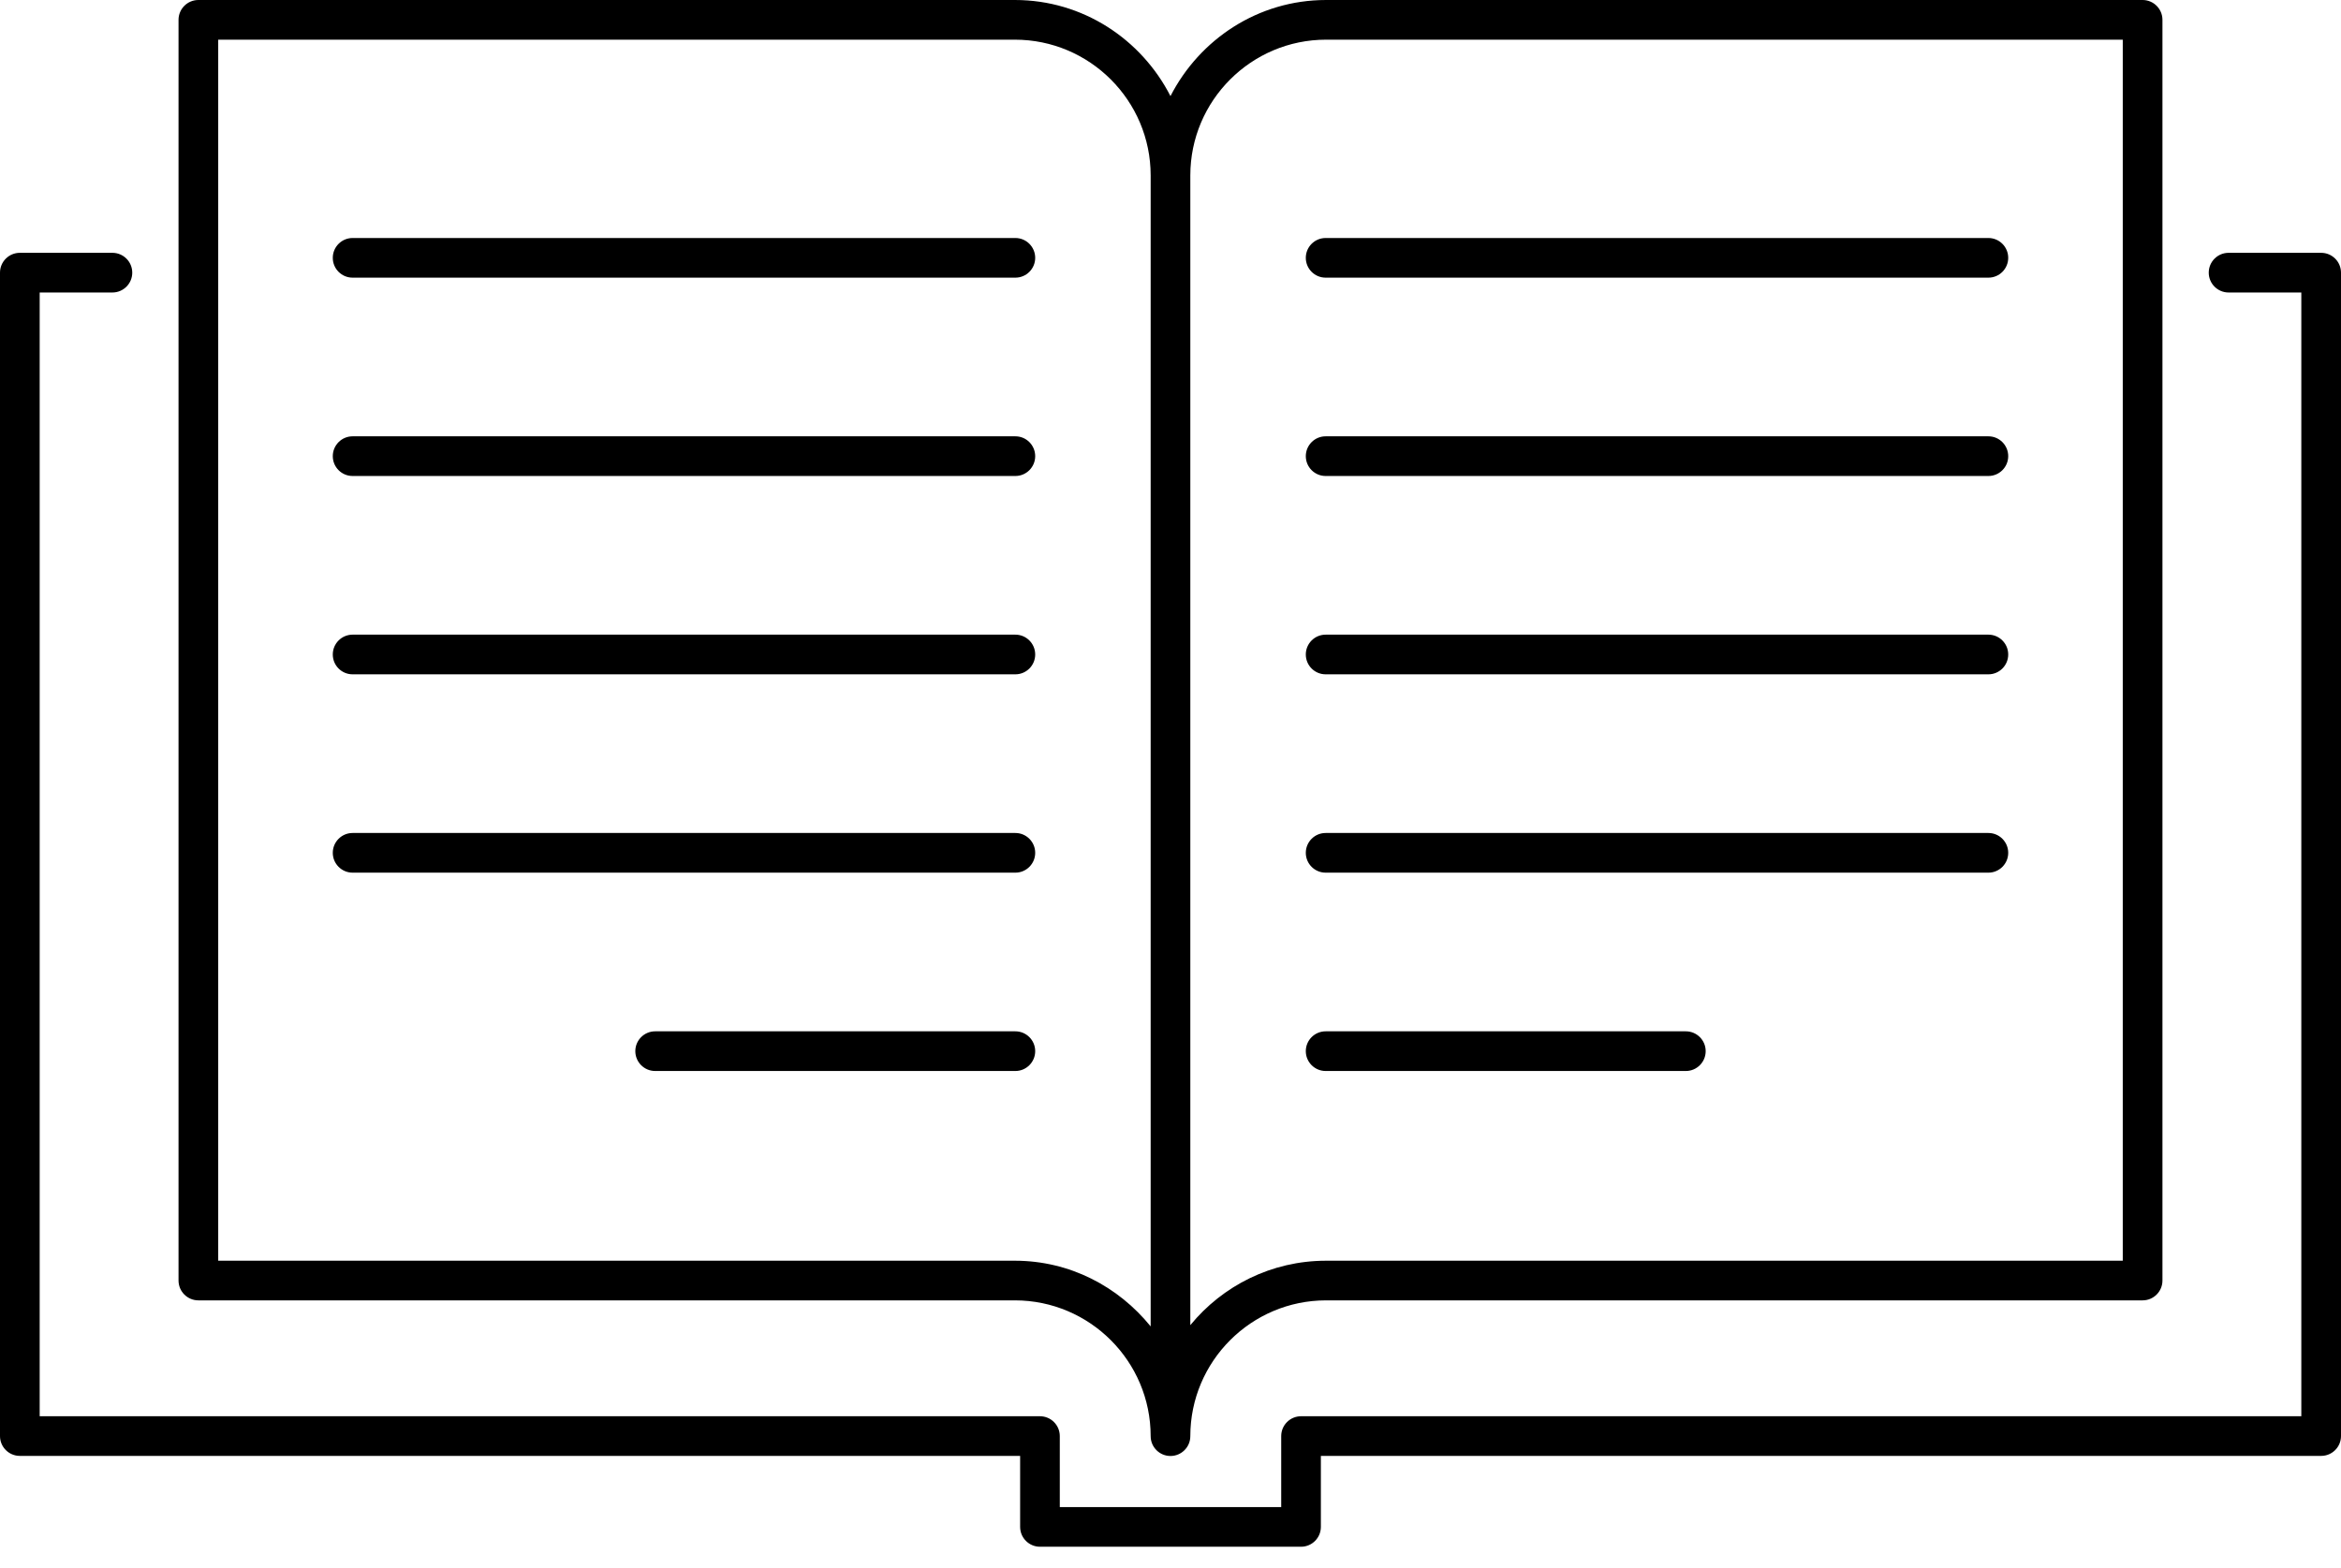
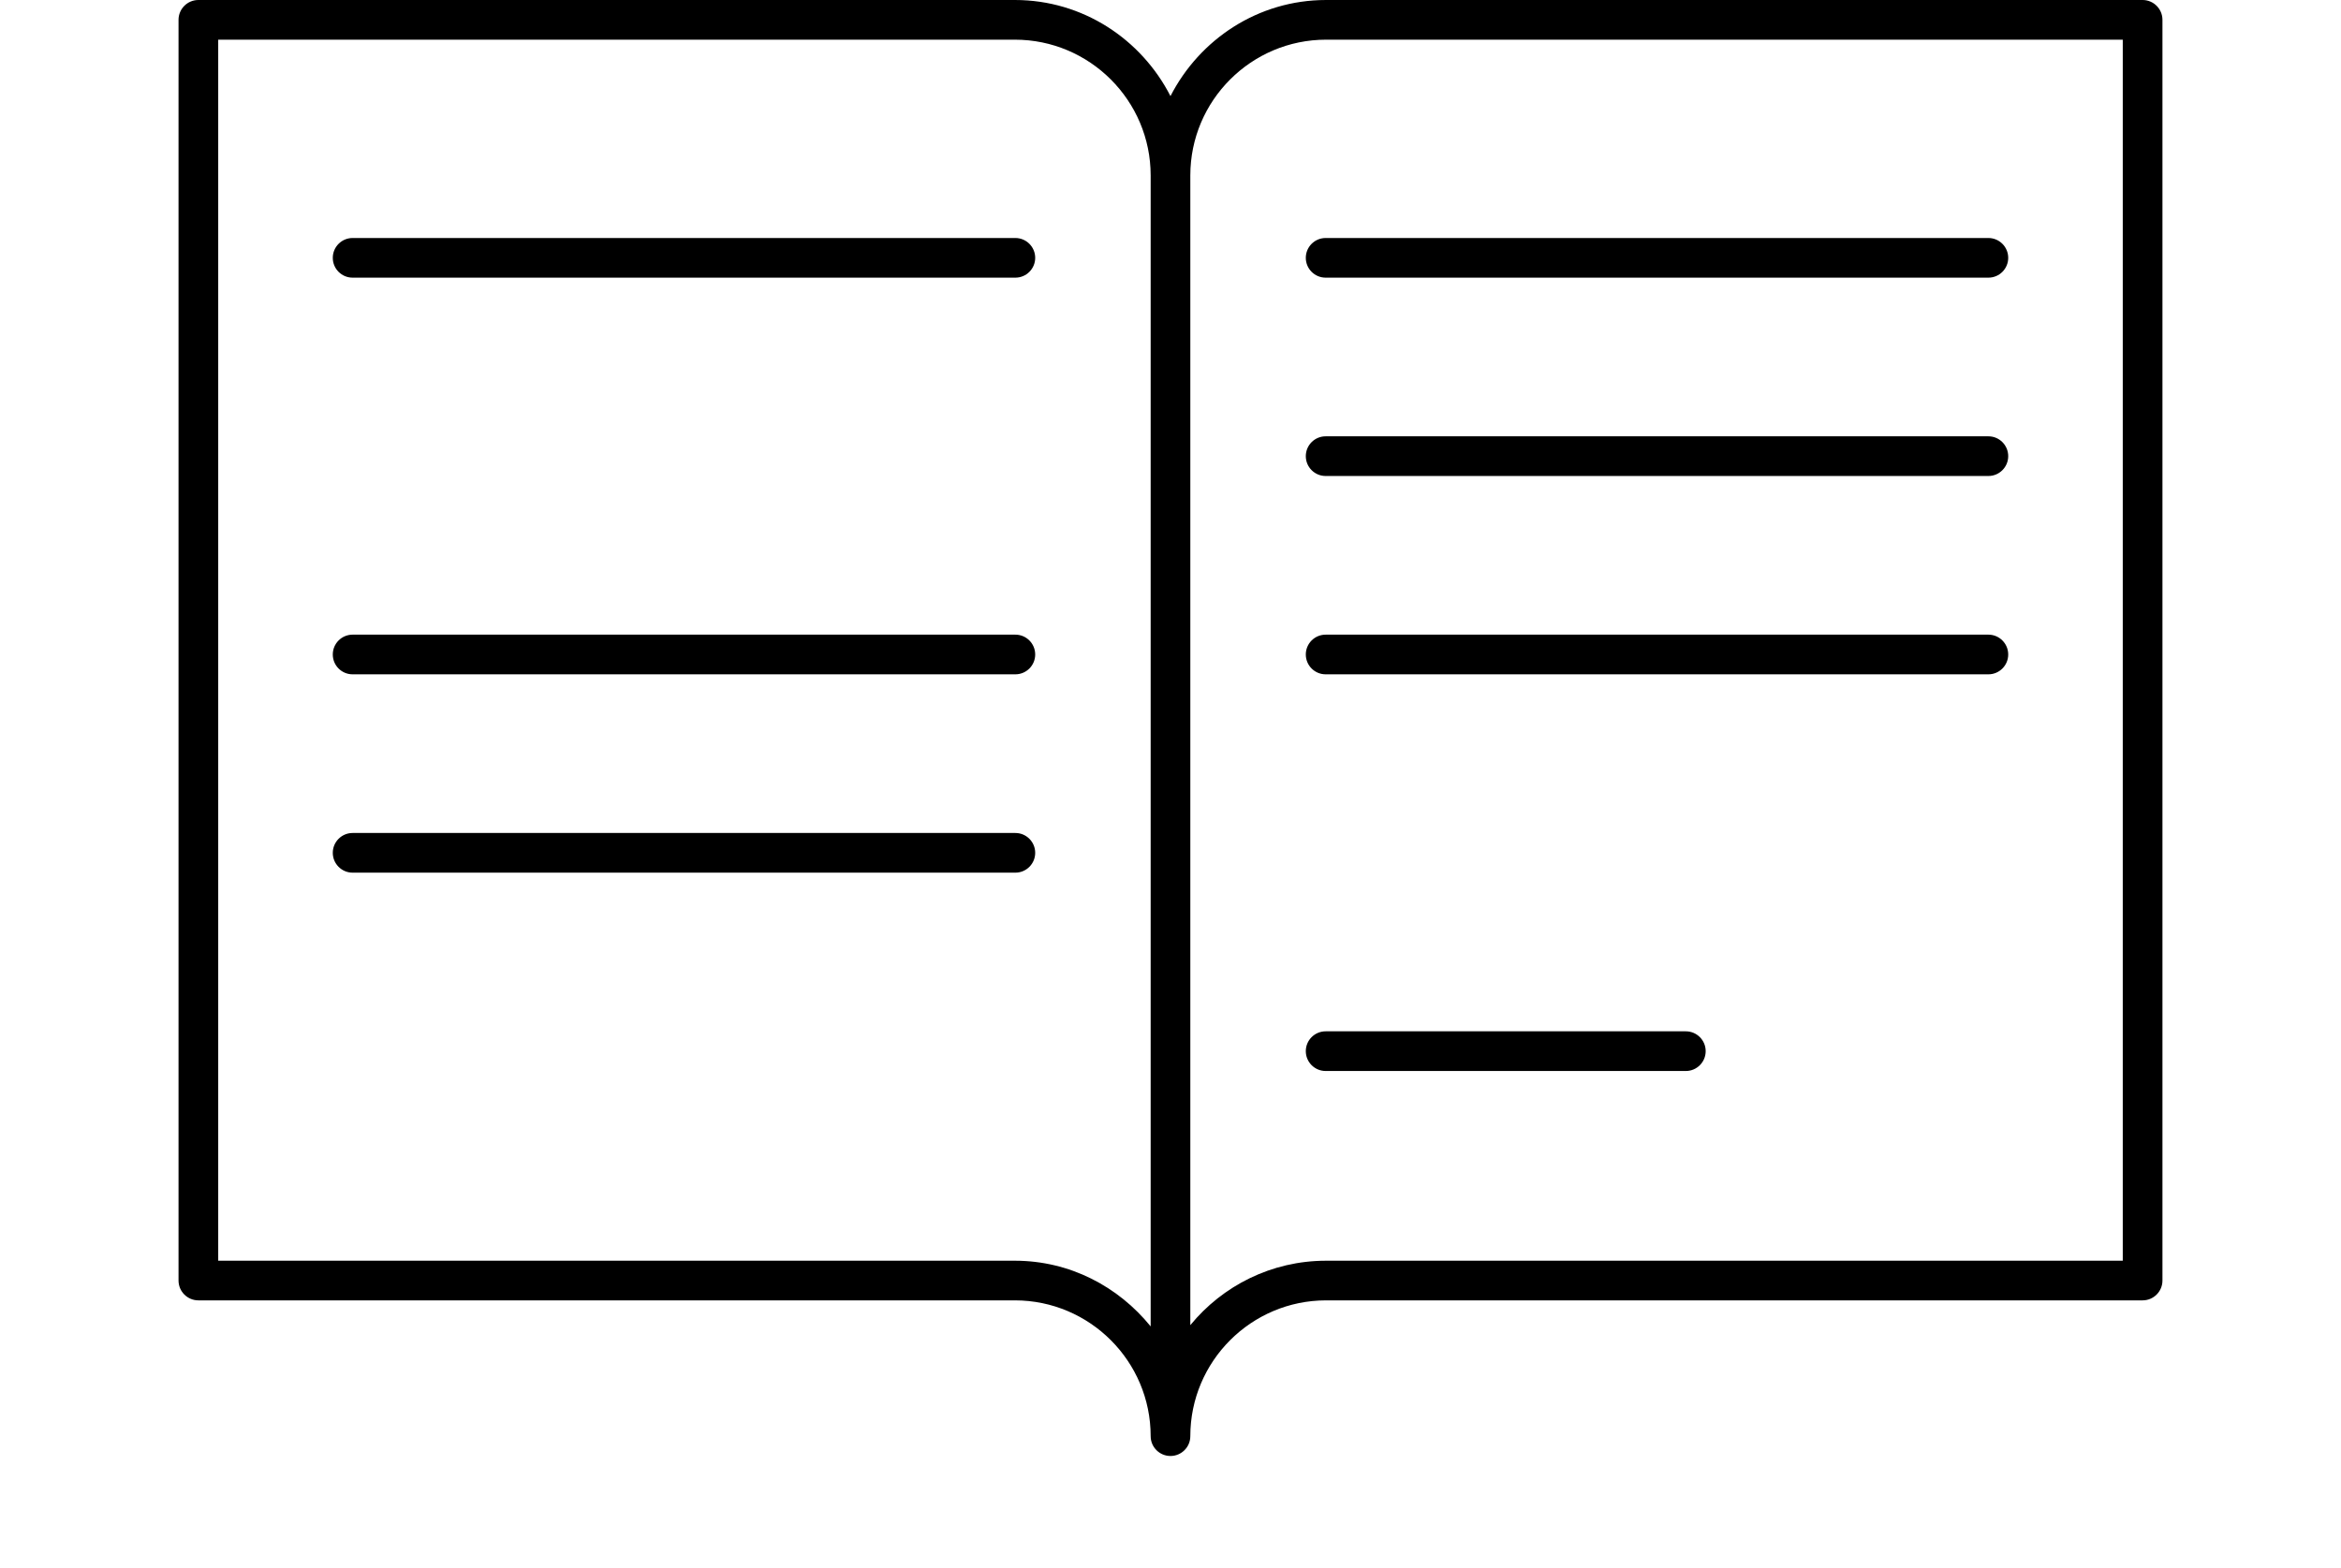
<svg xmlns="http://www.w3.org/2000/svg" width="103" height="69" viewBox="0 0 103 69" fill="none">
  <path d="M8.728 57.231H44.653C47.947 57.231 50.627 59.913 50.627 63.207C50.627 63.689 51.018 64.08 51.499 64.08C51.981 64.08 52.372 63.689 52.372 63.207C52.372 59.913 55.052 57.231 58.346 57.231H94.271C94.753 57.231 95.144 56.84 95.144 56.358V0.873C95.144 0.391 94.753 0 94.271 0H58.346C55.352 0 52.779 1.732 51.499 4.23C50.22 1.73 47.647 0 44.653 0H8.728C8.247 0 7.855 0.391 7.855 0.873V56.358C7.855 56.84 8.247 57.231 8.728 57.231ZM58.346 1.746H93.398V55.486H58.346C55.941 55.486 53.79 56.591 52.372 58.322V7.722C52.372 4.427 55.052 1.746 58.346 1.746ZM9.601 1.746H44.653C47.947 1.746 50.627 4.427 50.627 7.722V58.377C49.209 56.627 47.074 55.486 44.653 55.486H9.601V1.746Z" fill="black" />
  <path d="M15.514 12.22H44.674C45.156 12.22 45.547 11.829 45.547 11.348C45.547 10.866 45.156 10.475 44.674 10.475H15.514C15.033 10.475 14.642 10.866 14.642 11.348C14.642 11.829 15.031 12.22 15.514 12.22Z" fill="black" />
-   <path d="M15.514 20.949H44.674C45.156 20.949 45.547 20.558 45.547 20.076C45.547 19.594 45.156 19.203 44.674 19.203H15.514C15.033 19.203 14.642 19.594 14.642 20.076C14.642 20.558 15.031 20.949 15.514 20.949Z" fill="black" />
  <path d="M15.514 29.678H44.674C45.156 29.678 45.547 29.287 45.547 28.805C45.547 28.323 45.156 27.932 44.674 27.932H15.514C15.033 27.932 14.642 28.323 14.642 28.805C14.642 29.287 15.031 29.678 15.514 29.678Z" fill="black" />
  <path d="M45.547 37.534C45.547 37.052 45.156 36.661 44.674 36.661H15.514C15.033 36.661 14.642 37.052 14.642 37.534C14.642 38.016 15.033 38.407 15.514 38.407H44.674C45.156 38.407 45.547 38.016 45.547 37.534Z" fill="black" />
-   <path d="M45.547 46.263C45.547 45.781 45.156 45.39 44.674 45.39H28.826C28.344 45.39 27.953 45.781 27.953 46.263C27.953 46.745 28.344 47.136 28.826 47.136H44.674C45.156 47.136 45.547 46.745 45.547 46.263Z" fill="black" />
  <path d="M58.326 12.22H87.486C87.967 12.22 88.358 11.829 88.358 11.348C88.358 10.866 87.967 10.475 87.486 10.475H58.326C57.844 10.475 57.453 10.866 57.453 11.348C57.453 11.829 57.844 12.22 58.326 12.22Z" fill="black" />
  <path d="M58.326 20.949H87.486C87.967 20.949 88.358 20.558 88.358 20.076C88.358 19.594 87.967 19.203 87.486 19.203H58.326C57.844 19.203 57.453 19.594 57.453 20.076C57.453 20.558 57.844 20.949 58.326 20.949Z" fill="black" />
  <path d="M58.326 29.678H87.486C87.967 29.678 88.358 29.287 88.358 28.805C88.358 28.323 87.967 27.932 87.486 27.932H58.326C57.844 27.932 57.453 28.323 57.453 28.805C57.453 29.287 57.844 29.678 58.326 29.678Z" fill="black" />
-   <path d="M58.326 38.407H87.486C87.967 38.407 88.358 38.016 88.358 37.534C88.358 37.052 87.967 36.661 87.486 36.661H58.326C57.844 36.661 57.453 37.052 57.453 37.534C57.453 38.016 57.844 38.407 58.326 38.407Z" fill="black" />
  <path d="M58.326 47.136H74.174C74.656 47.136 75.047 46.745 75.047 46.263C75.047 45.781 74.656 45.39 74.174 45.39H58.326C57.844 45.39 57.453 45.781 57.453 46.263C57.453 46.745 57.844 47.136 58.326 47.136Z" fill="black" />
-   <path d="M102.127 11.127H98.054C97.572 11.127 97.181 11.518 97.181 12C97.181 12.482 97.572 12.873 98.054 12.873H101.254V62.331H57.244C56.762 62.331 56.371 62.722 56.371 63.204V66.329H46.629V63.204C46.629 62.722 46.238 62.331 45.756 62.331H1.746V12.873H4.946C5.428 12.873 5.819 12.482 5.819 12C5.819 11.518 5.428 11.127 4.946 11.127H0.873C0.391 11.127 0 11.518 0 12V63.204C0 63.685 0.391 64.076 0.873 64.076H44.884V67.201C44.884 67.683 45.275 68.074 45.756 68.074H57.244C57.725 68.074 58.116 67.683 58.116 67.201V64.076H102.127C102.609 64.076 103 63.685 103 63.204V12C103 11.518 102.609 11.127 102.127 11.127Z" fill="black" />
</svg>